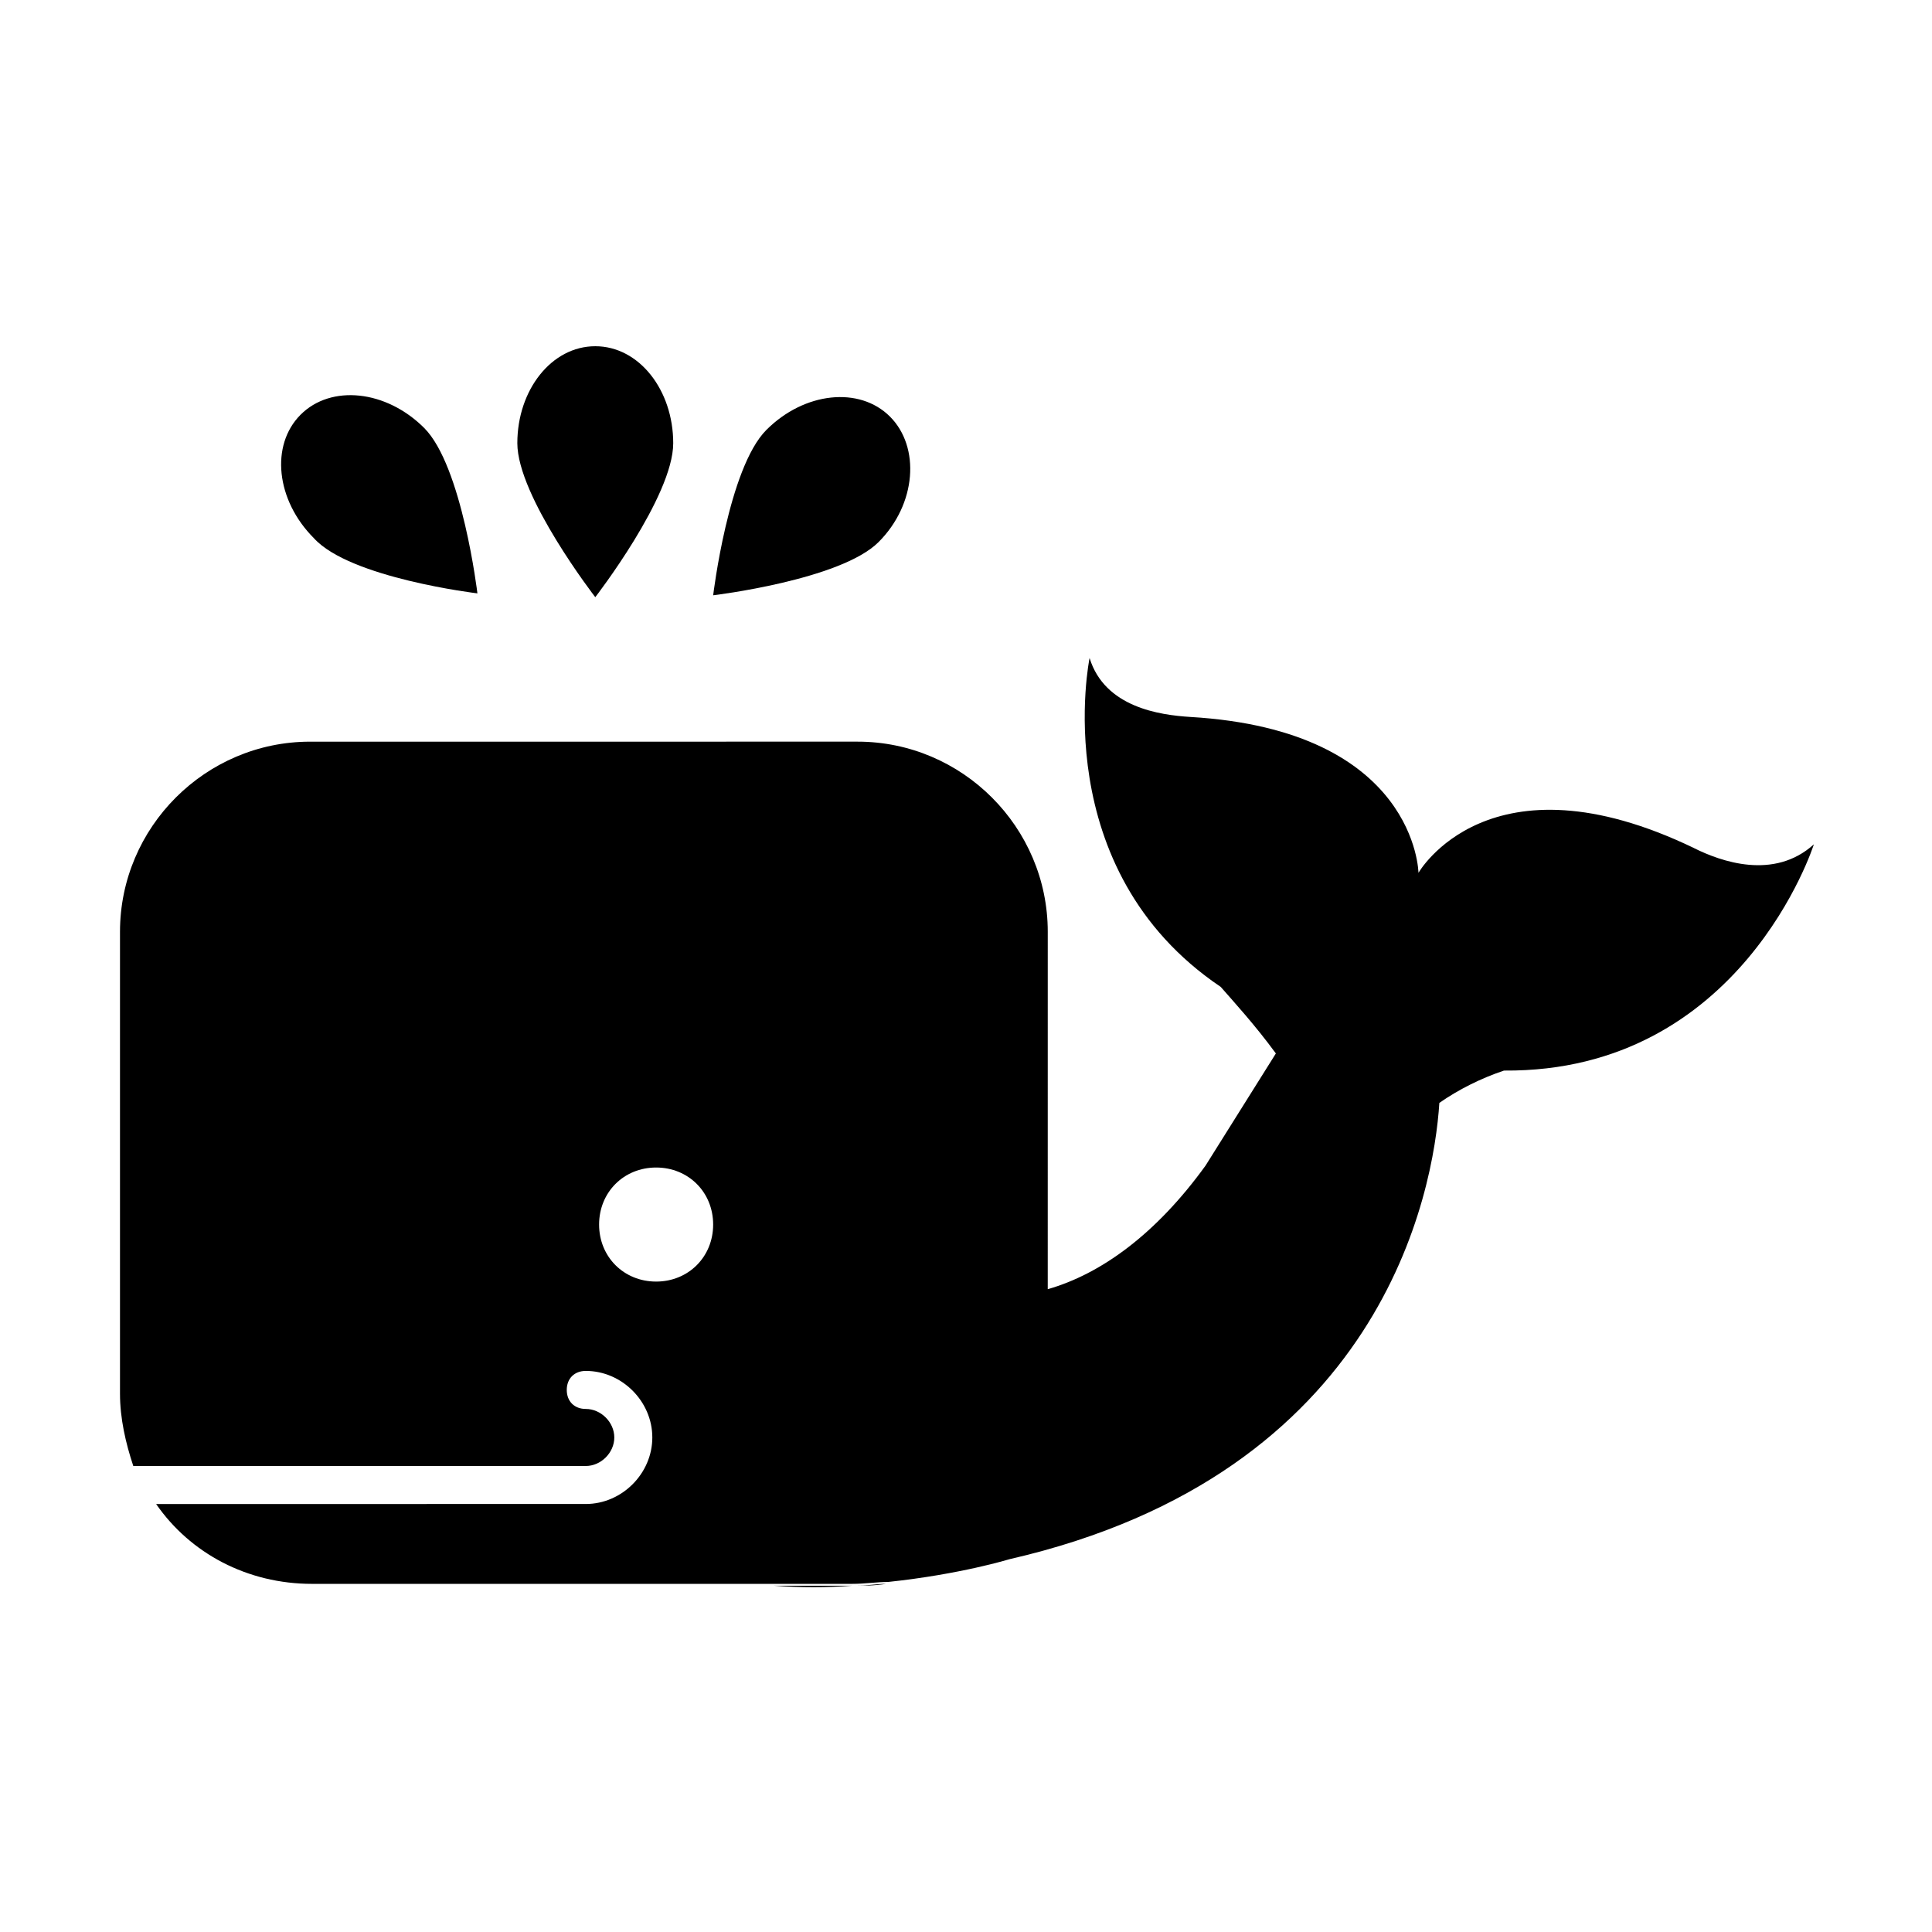
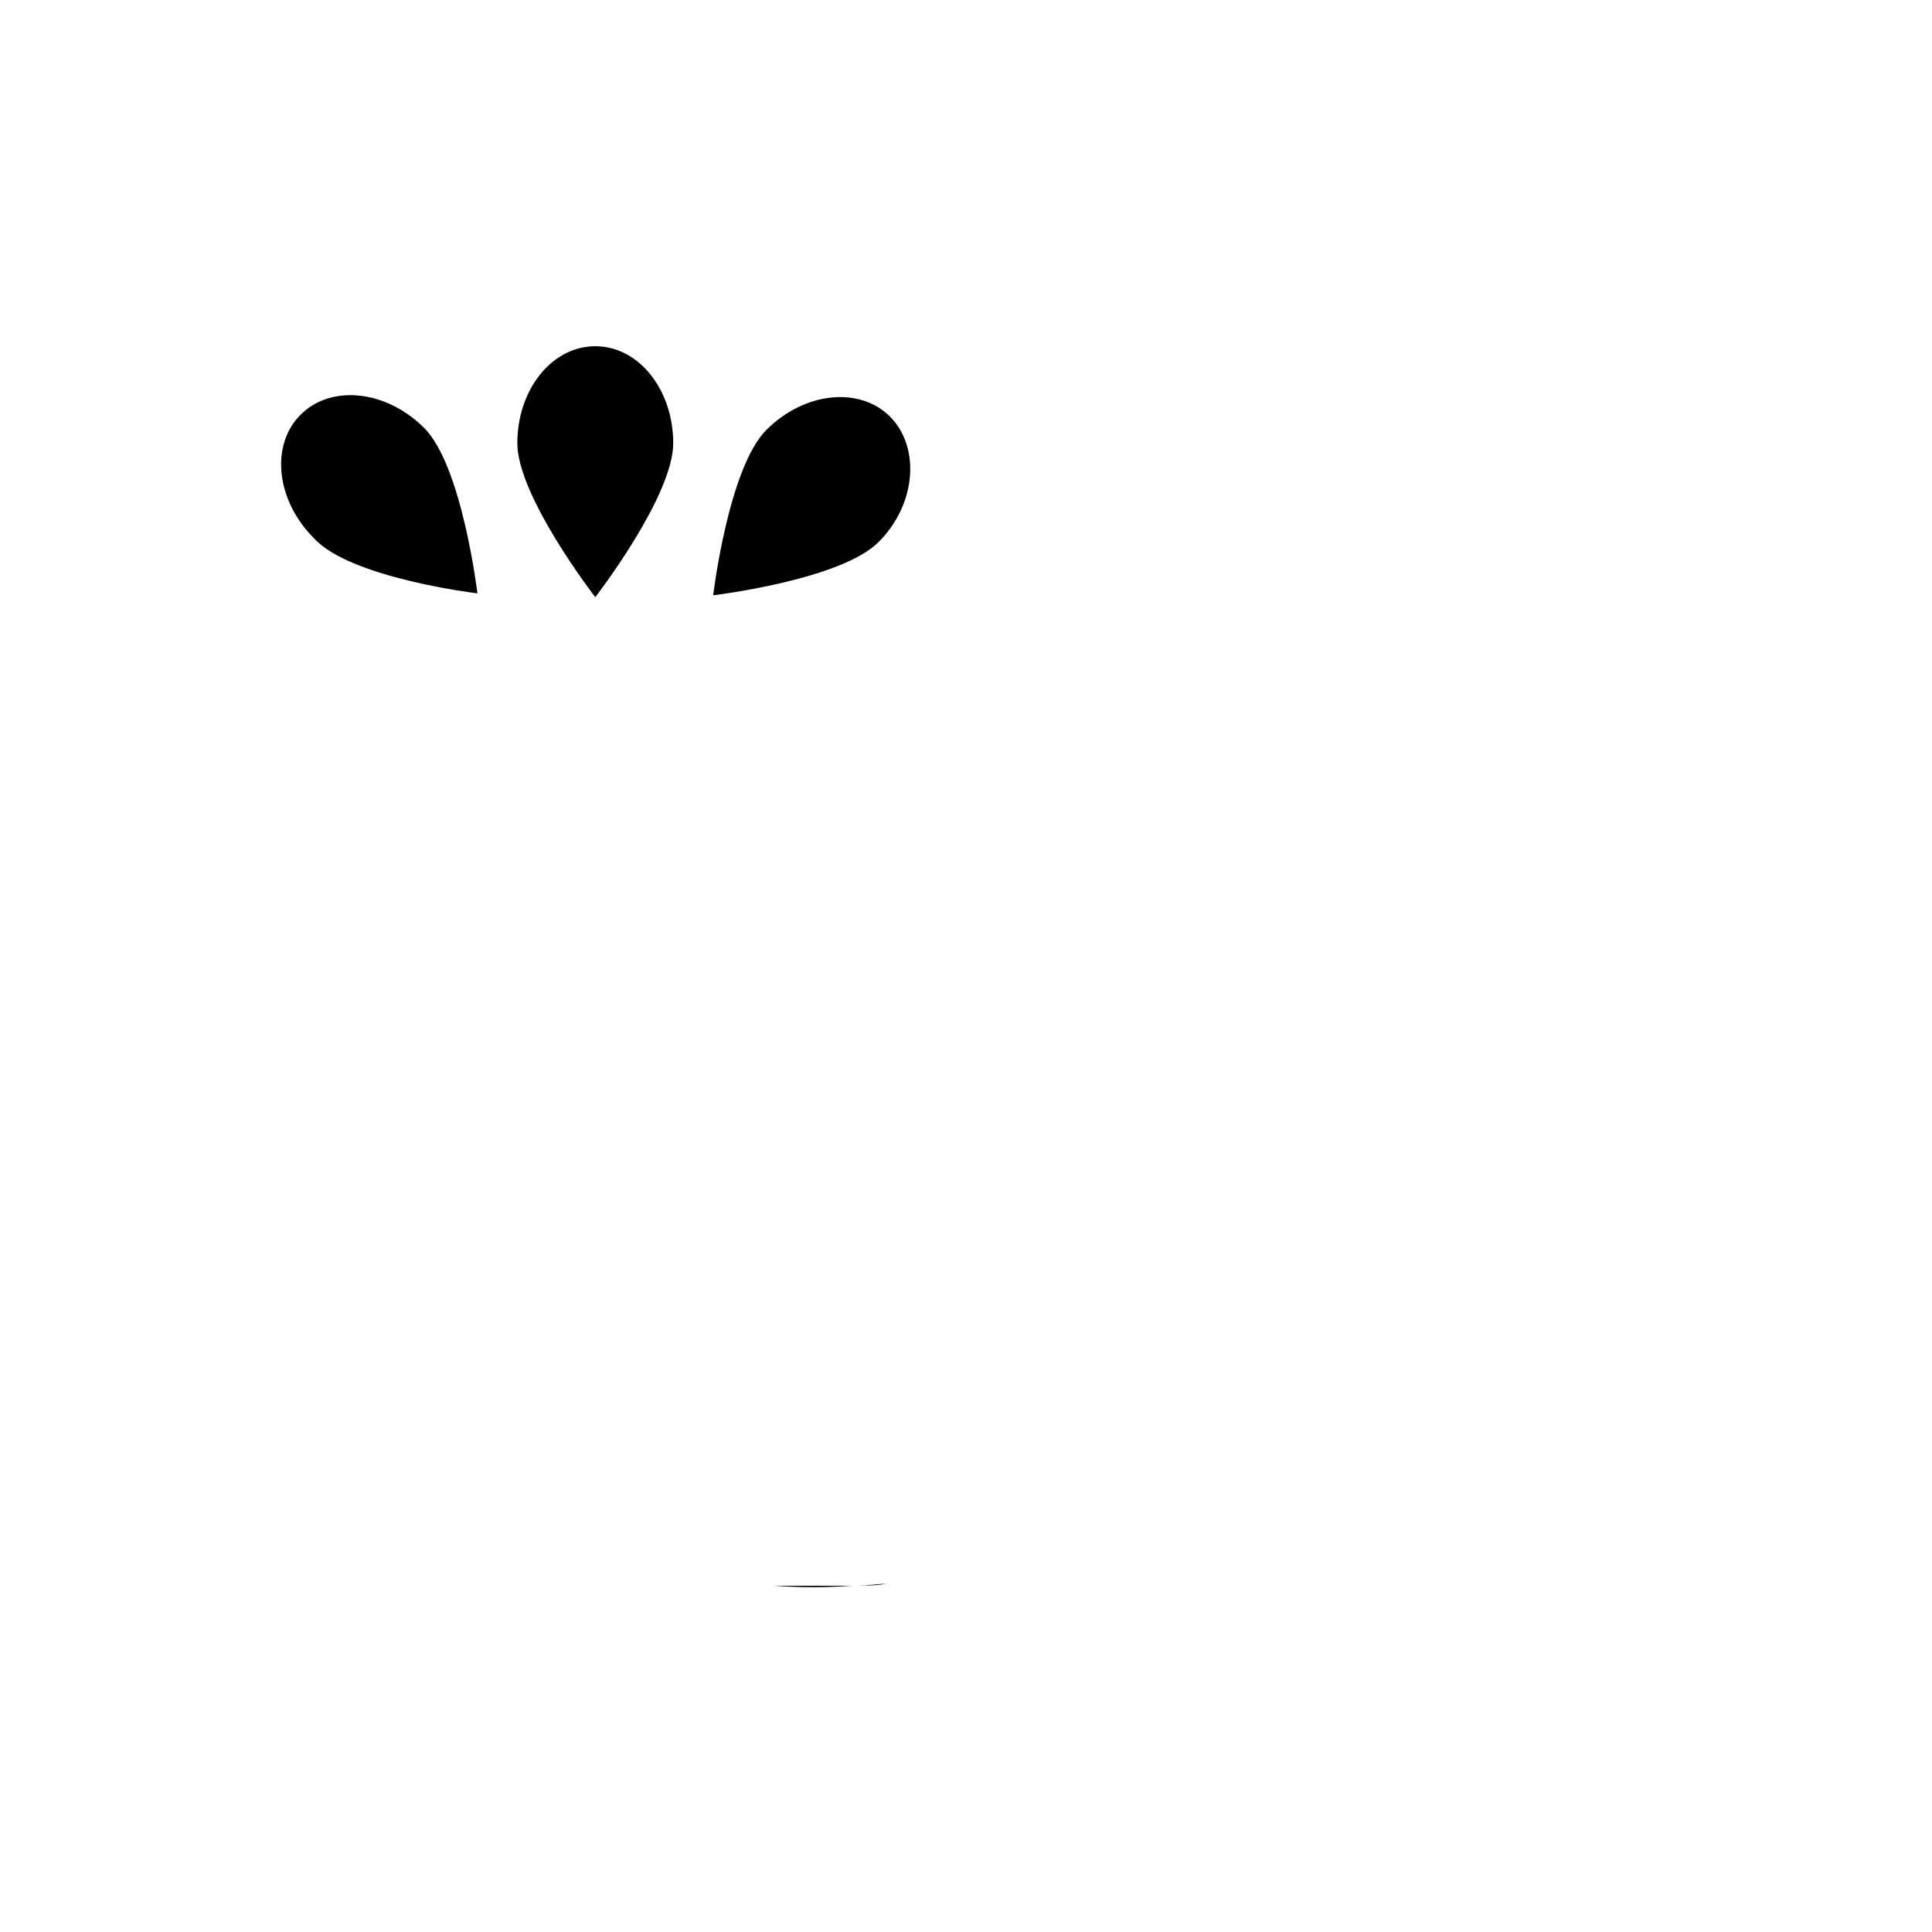
<svg xmlns="http://www.w3.org/2000/svg" fill="#000000" width="800px" height="800px" version="1.1" viewBox="144 144 512 512">
  <g>
    <path d="m369.77 564.24h-20.656c7.055 0.504 14.105 0.504 20.656 0z" />
-     <path d="m370.78 564.24c3.023 0 5.543-0.504 8.062-0.504-3.023 0.504-6.047 0.504-9.574 0.504z" />
-     <path d="m592.96 368.76c-54.41-26.199-73.051 6.551-73.051 6.551s-0.504-37.785-60.457-41.312c-8.062-0.504-22.672-2.519-26.703-15.617 0 0-11.586 55.922 34.762 87.16 3.527 4.031 9.07 10.078 14.609 17.633l-18.641 29.727c-13.098 18.137-27.711 28.719-41.816 32.746l0.004-94.719c0-27.711-22.672-50.383-50.383-50.383l-145.1 0.004c-27.711 0-50.383 22.672-50.383 50.383v122.43c0 6.551 1.512 13.098 3.527 19.145h91.191l28.719-0.004c4.031 0 7.559-3.527 7.559-7.559s-3.527-7.559-7.559-7.559c-3.023 0-5.039-2.016-5.039-5.039s2.016-5.039 5.039-5.039c9.574 0 17.633 8.062 17.633 17.633 0 9.574-8.062 17.633-17.633 17.633h-16.121l-97.742 0.008c9.07 13.098 24.184 21.16 41.312 21.16h143.08c3.527 0 6.551-0.504 9.574-0.504 19.145-2.016 32.242-6.047 32.242-6.047 98.746-22.672 112.35-97.234 113.86-120.91 5.039-3.527 11.082-6.551 17.129-8.566 62.977 0.504 82.121-59.953 82.121-59.953-10.578 9.574-24.684 4.535-31.738 1.008zm-275.08 114.87c-8.566 0-15.113-6.551-15.113-15.113 0-8.566 6.551-15.113 15.113-15.113 8.566 0 15.113 6.551 15.113 15.113s-6.551 15.113-15.113 15.113z" />
+     <path d="m370.78 564.24c3.023 0 5.543-0.504 8.062-0.504-3.023 0.504-6.047 0.504-9.574 0.504" />
    <path d="m322.41 261.45c0-14.105-9.07-25.695-20.656-25.695-11.586 0-20.656 11.586-20.656 25.695 0 14.105 20.656 40.809 20.656 40.809s20.656-26.699 20.656-40.809z" />
    <path d="m379.85 254.4c-8.062-8.062-22.672-6.551-32.746 3.527-10.078 10.078-14.105 43.832-14.105 43.832s33.754-4.031 43.832-14.105c10.07-10.078 11.078-25.195 3.019-33.254z" />
    <path d="m270.52 301.25s-4.031-33.754-14.105-43.832c-10.078-10.078-24.688-11.586-32.746-3.527-8.062 8.062-6.551 22.672 3.527 32.746 9.57 10.586 43.324 14.613 43.324 14.613z" />
  </g>
</svg>